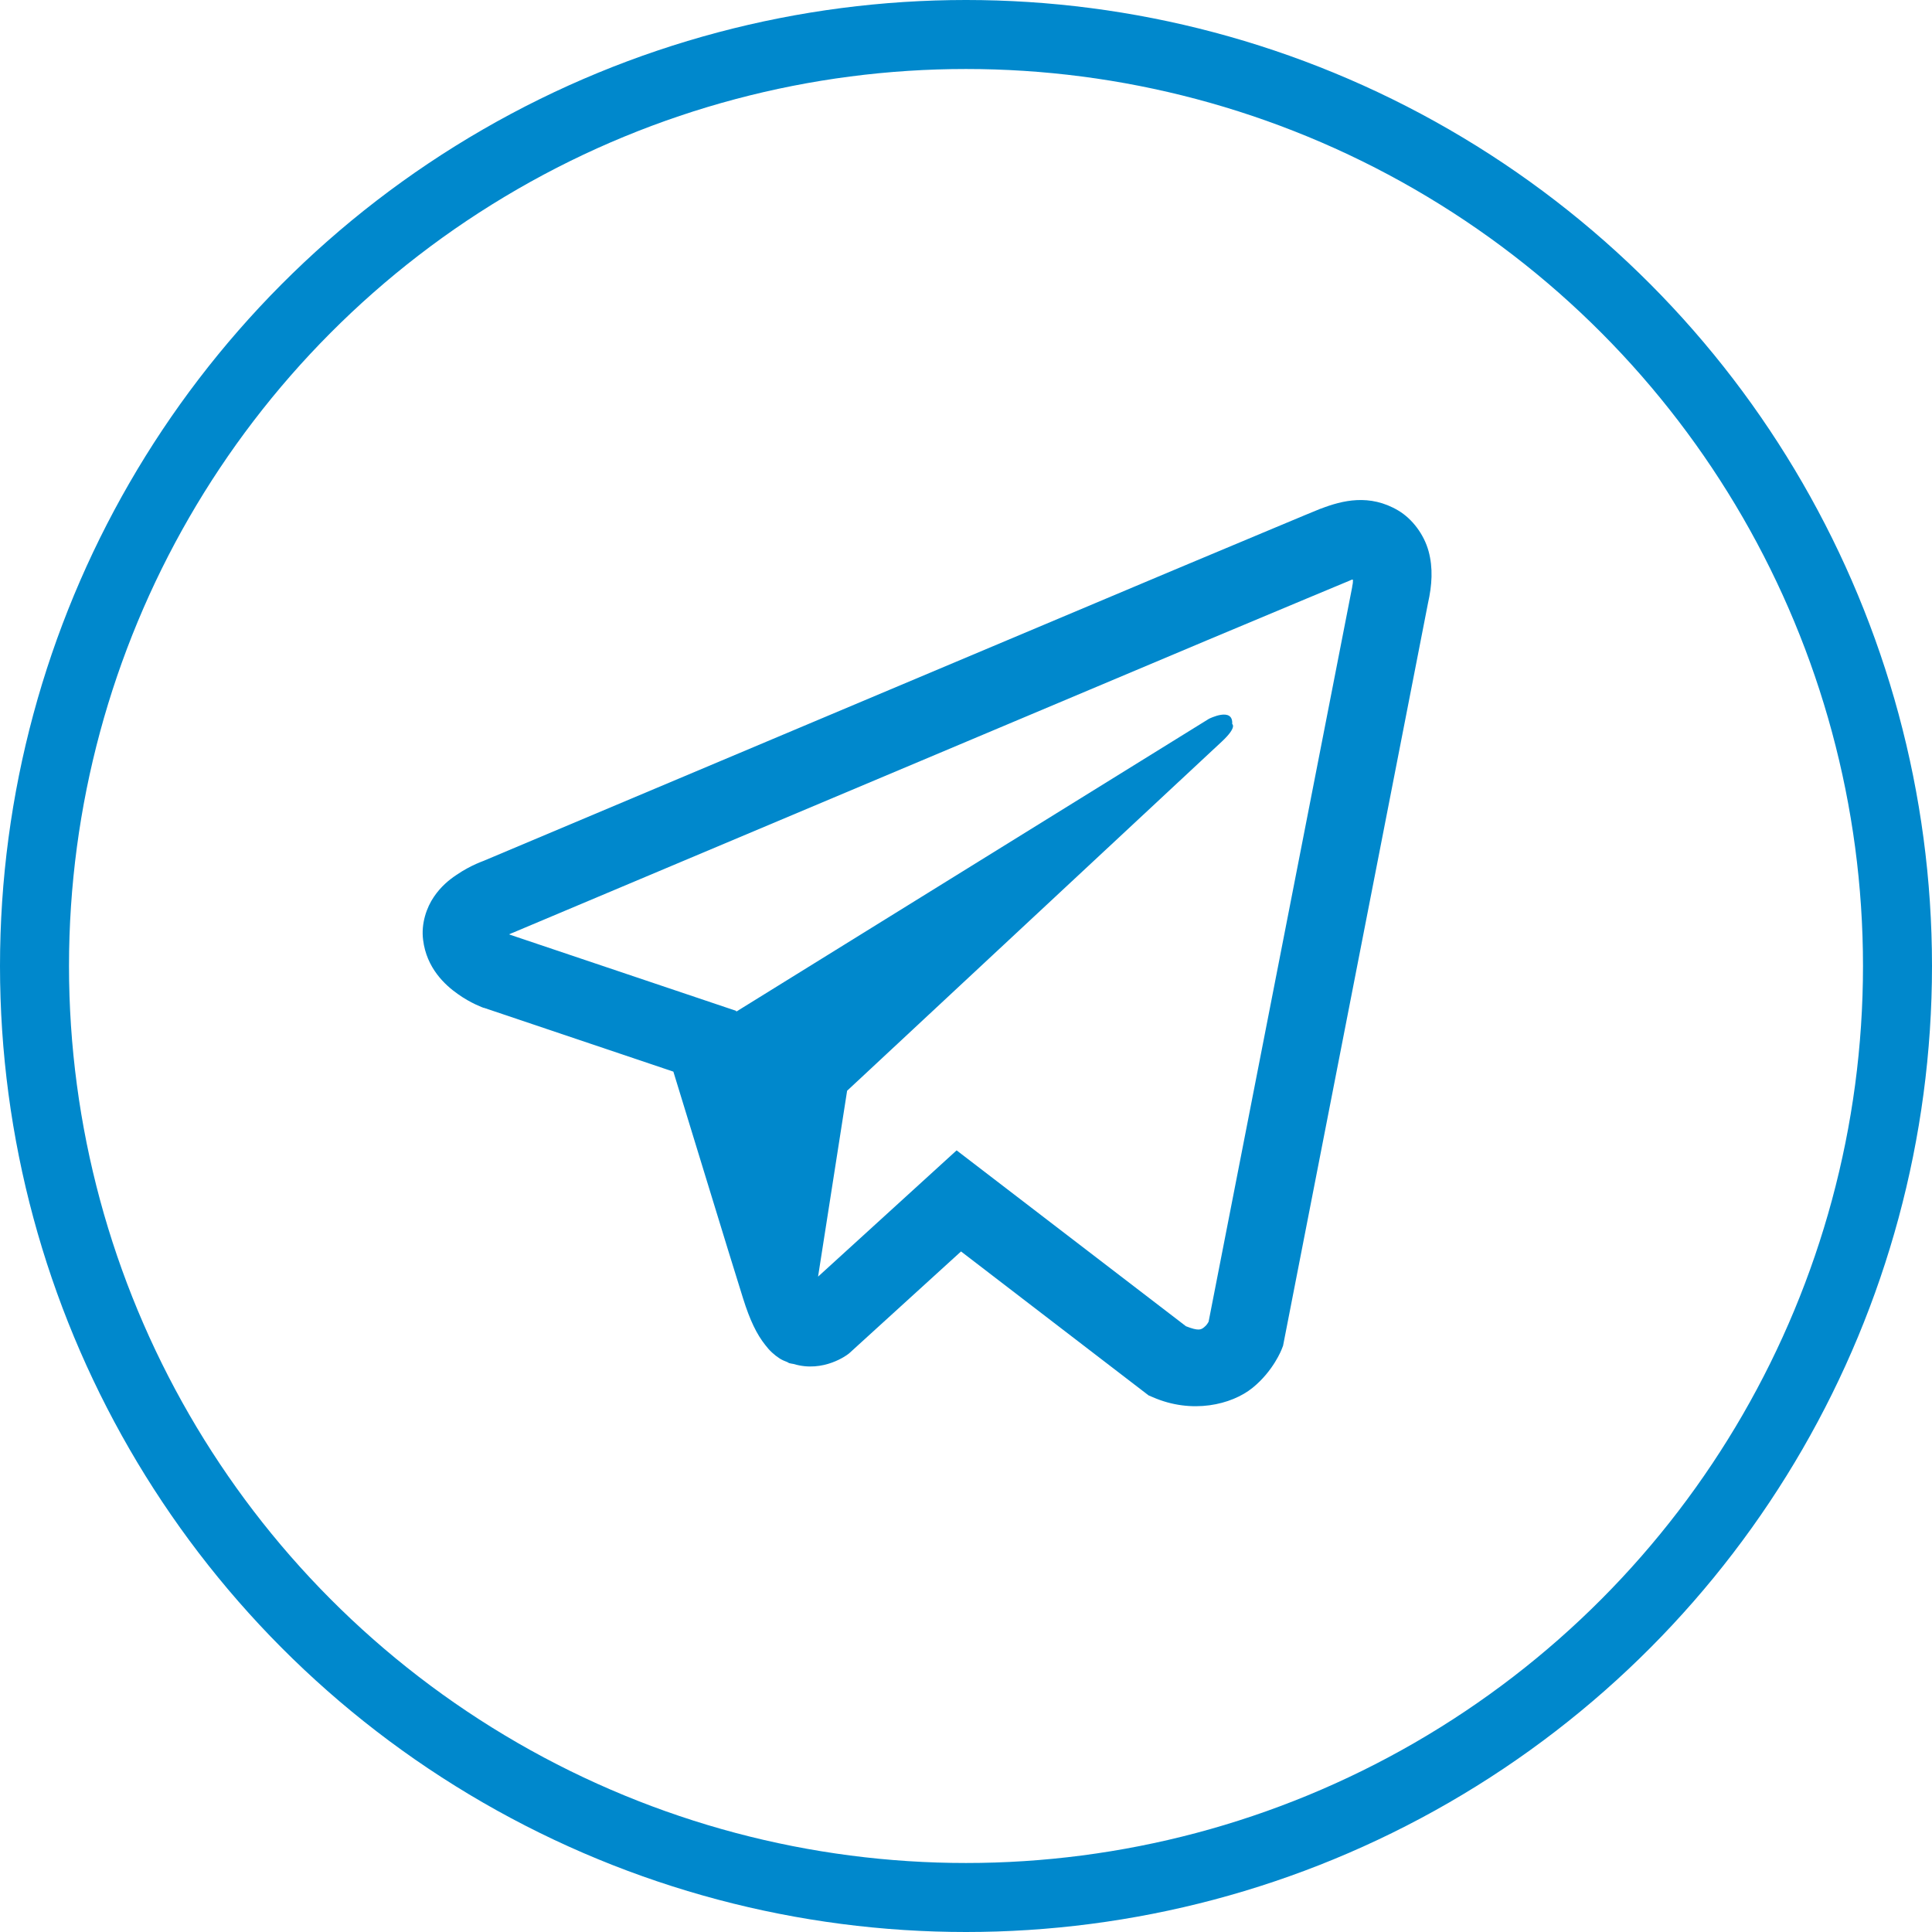
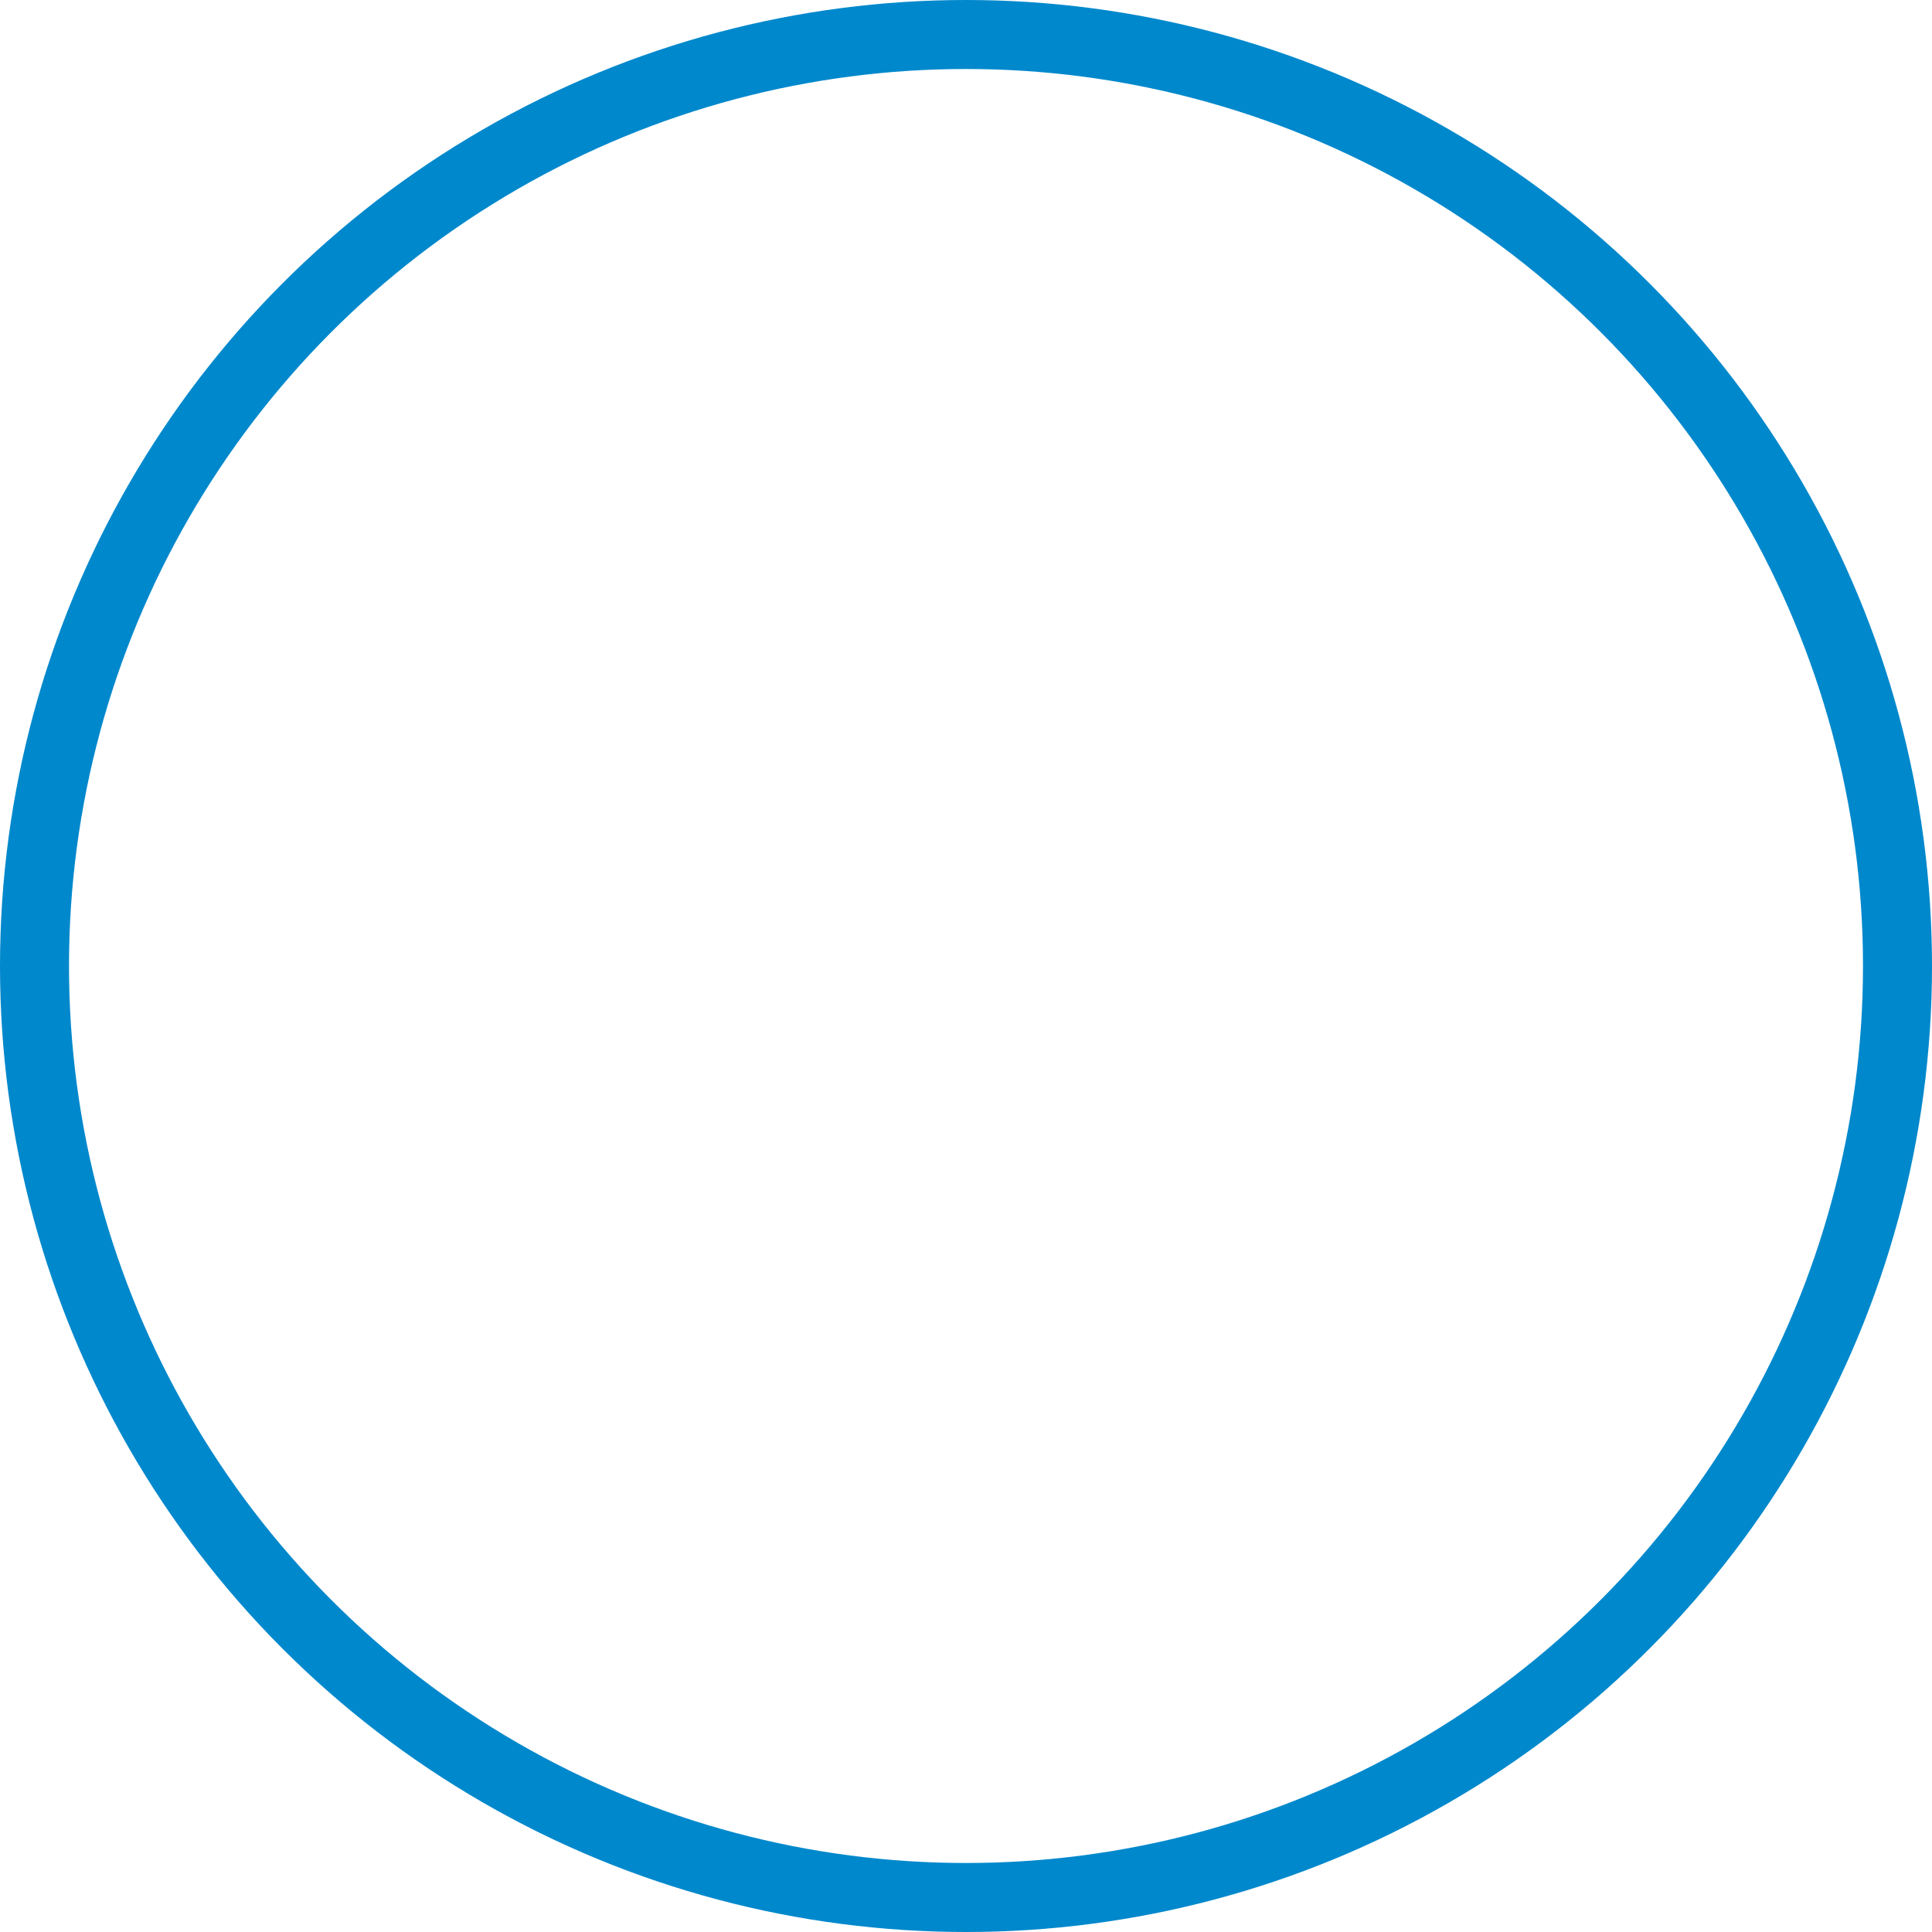
<svg xmlns="http://www.w3.org/2000/svg" width="28" height="28" viewBox="0 0 28 28" fill="none">
  <circle cx="14" cy="14" r="13.5" stroke="#0088CC" />
-   <path d="M19.665 7.248C19.476 7.257 19.298 7.312 19.14 7.373H19.137C18.977 7.437 18.215 7.758 17.056 8.243C15.899 8.731 14.396 9.364 12.904 9.992C9.924 11.247 6.995 12.482 6.995 12.482L7.03 12.469C7.03 12.469 6.828 12.534 6.617 12.679C6.51 12.75 6.391 12.846 6.288 12.998C6.184 13.15 6.101 13.383 6.132 13.622C6.182 14.029 6.446 14.273 6.635 14.406C6.826 14.543 7.008 14.606 7.008 14.606H7.013L9.759 15.531C9.882 15.927 10.597 18.274 10.768 18.814C10.869 19.137 10.968 19.339 11.091 19.493C11.15 19.572 11.221 19.638 11.304 19.691C11.337 19.711 11.372 19.726 11.407 19.739C11.418 19.746 11.429 19.748 11.443 19.75L11.414 19.744C11.423 19.746 11.429 19.752 11.436 19.755C11.458 19.761 11.473 19.763 11.502 19.768C11.937 19.9 12.286 19.629 12.286 19.629L12.306 19.614L13.928 18.137L16.646 20.223L16.707 20.249C17.274 20.497 17.848 20.359 18.151 20.115C18.456 19.869 18.575 19.555 18.575 19.555L18.595 19.504L20.695 8.744C20.755 8.478 20.77 8.23 20.704 7.988C20.638 7.747 20.469 7.52 20.265 7.399C20.058 7.276 19.854 7.239 19.665 7.248ZM19.608 8.401C19.605 8.437 19.612 8.432 19.597 8.5V8.507L17.516 19.155C17.507 19.17 17.492 19.203 17.45 19.236C17.406 19.271 17.371 19.293 17.188 19.221L13.864 16.672L11.856 18.502L12.277 15.808C12.277 15.808 17.485 10.955 17.709 10.746C17.933 10.537 17.858 10.493 17.858 10.493C17.874 10.238 17.52 10.418 17.52 10.418L10.671 14.661L10.669 14.65L7.386 13.545V13.543C7.384 13.543 7.38 13.541 7.378 13.541C7.38 13.541 7.395 13.534 7.395 13.534L7.413 13.525L7.43 13.519C7.43 13.519 10.361 12.284 13.341 11.029C14.833 10.401 16.336 9.768 17.492 9.28C18.647 8.795 19.502 8.439 19.55 8.419C19.597 8.401 19.575 8.401 19.608 8.401Z" fill="#0088CC" />
</svg>